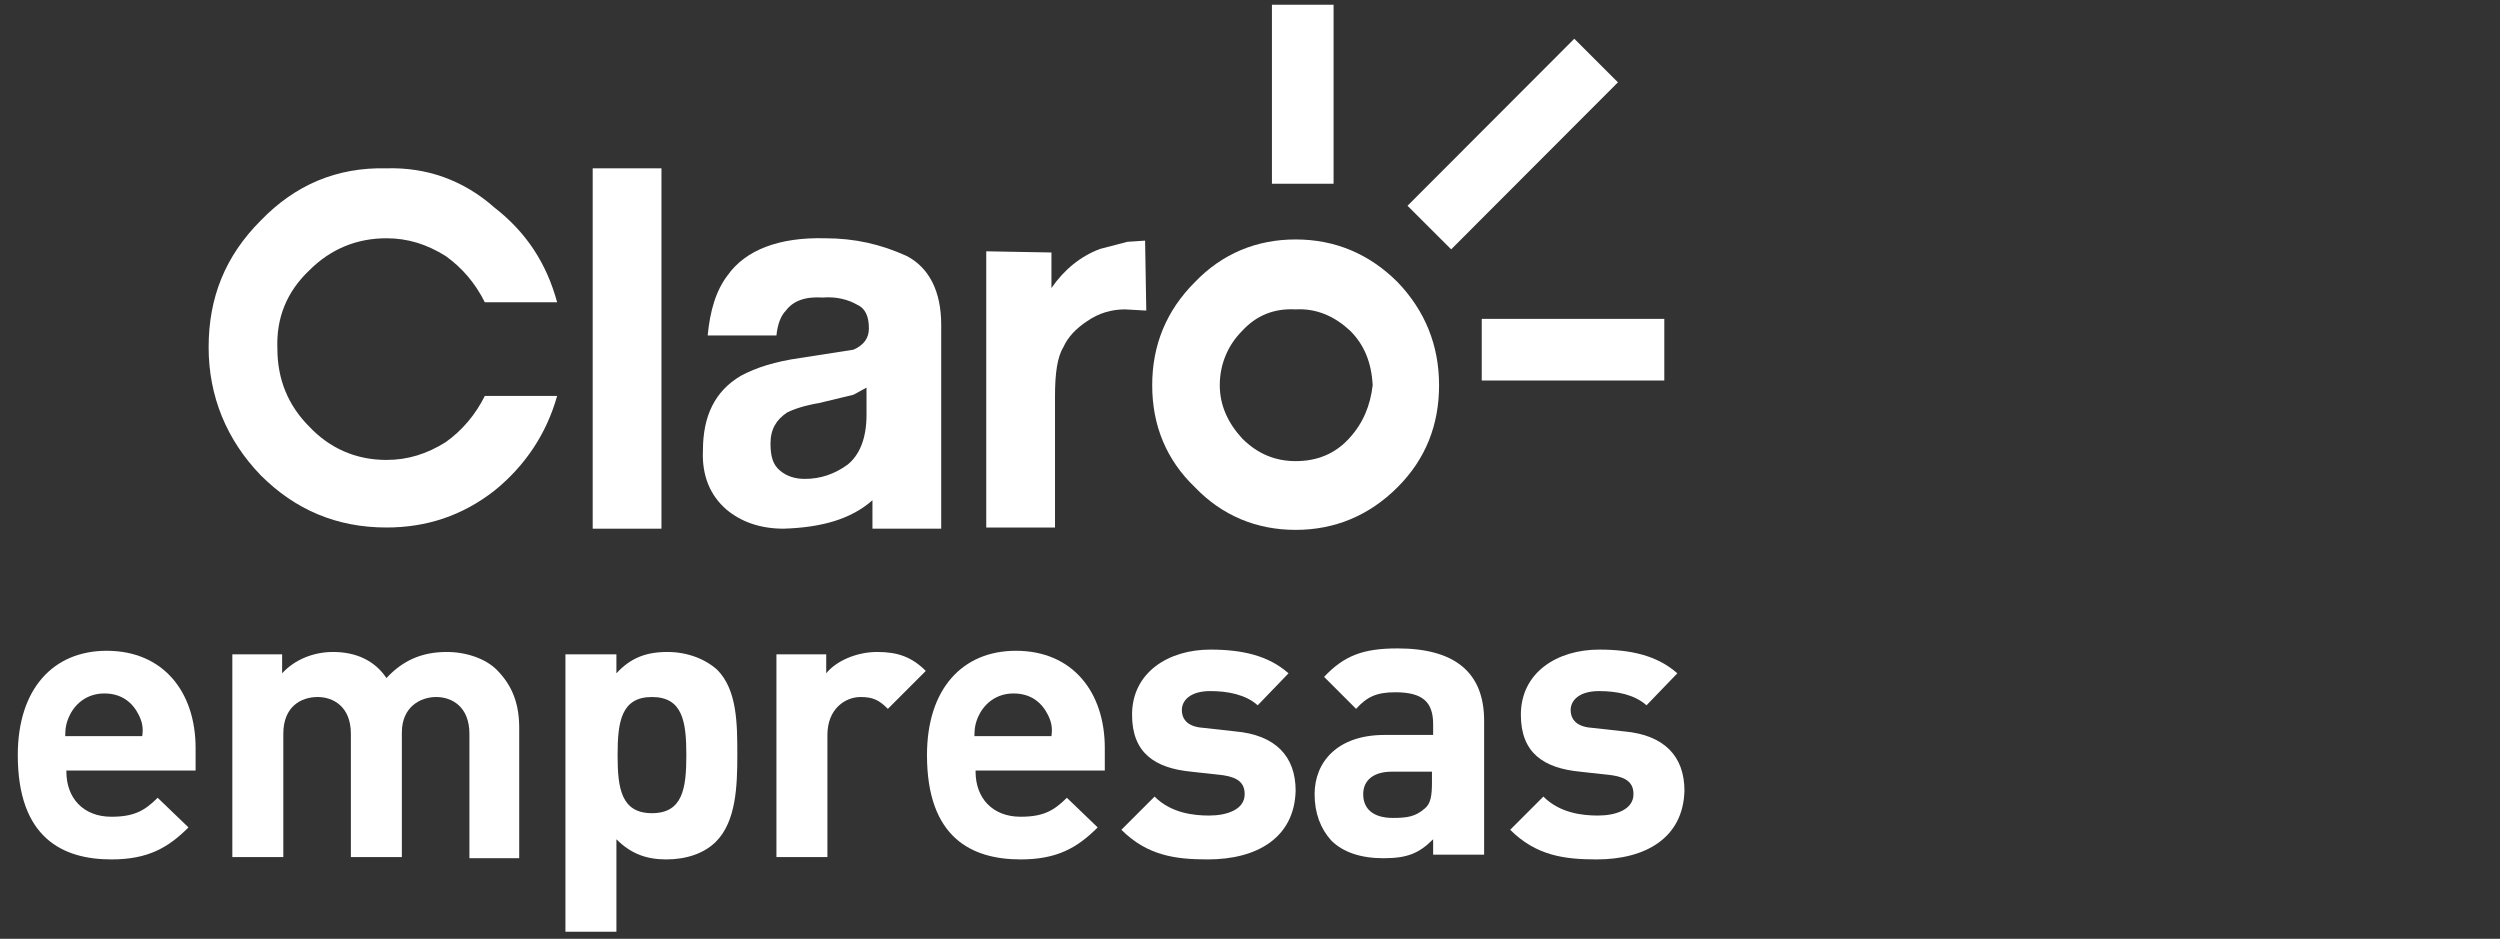
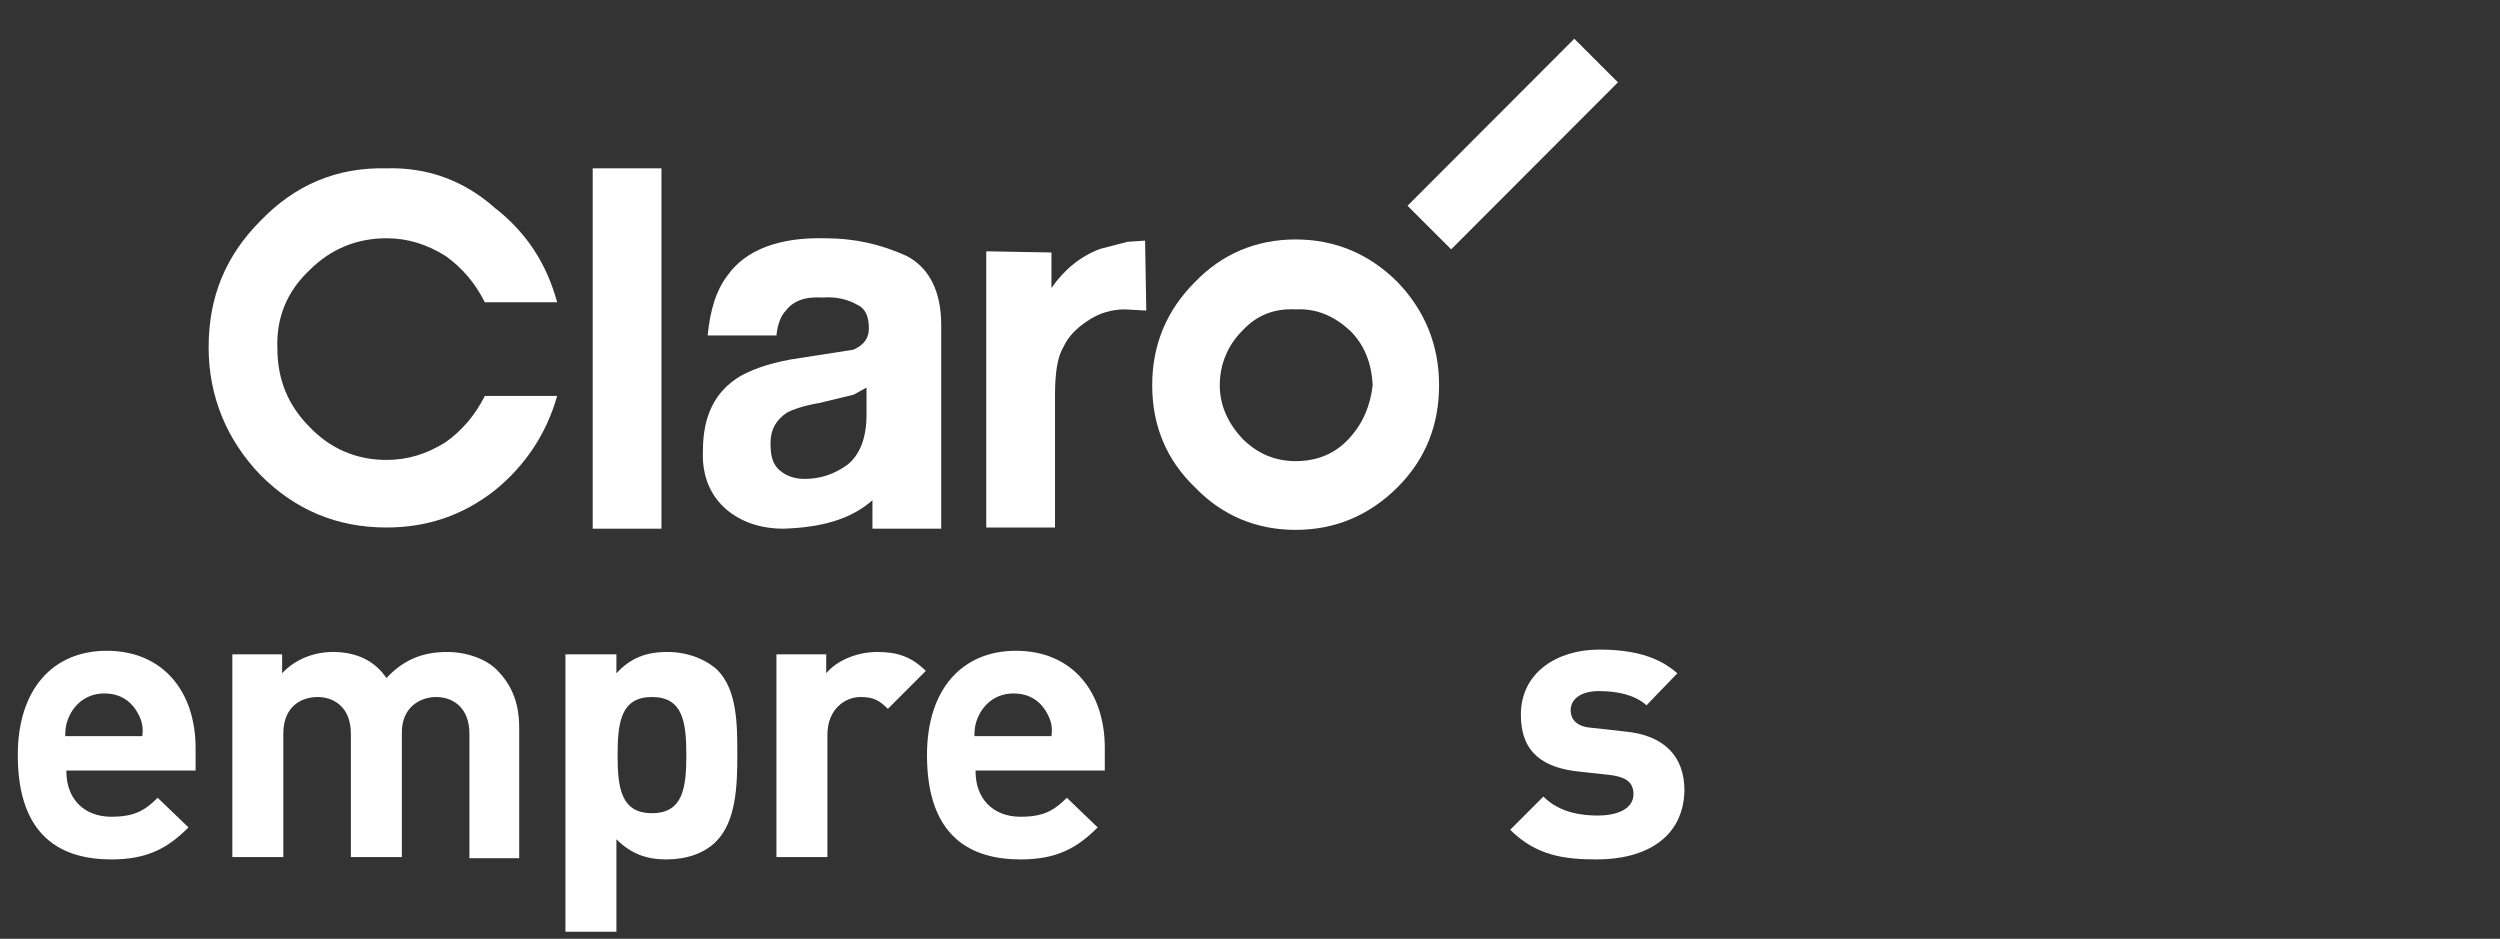
<svg xmlns="http://www.w3.org/2000/svg" version="1.1" id="Capa_1" x="0px" y="0px" viewBox="0 0 210.9 79.2" style="enable-background:new 0 0 210.9 79.2;" xml:space="preserve">
  <rect x="0" y="0" width="210.9" height="79.2" fill="#333333" stroke="none" />
  <style type="text/css">
	.st0{fill:#FFFFFF;}
</style>
  <g>
    <g>
      <g>
        <g>
          <g>
            <path class="st0" d="M113.8,37c-1.2,1.3-2.7,1.9-4.5,1.9c-1.7,0-3.2-0.6-4.5-1.9c-1.2-1.3-1.9-2.8-1.9-4.5       c0-1.8,0.7-3.4,1.9-4.6c1.2-1.3,2.7-1.9,4.5-1.8c1.8-0.1,3.3,0.6,4.6,1.8c1.2,1.2,1.8,2.7,1.9,4.6       C115.6,34.2,115,35.7,113.8,37 M117.9,23.8c-2.4-2.4-5.3-3.6-8.6-3.6c-3.3,0-6.2,1.2-8.5,3.6c-2.4,2.4-3.6,5.3-3.6,8.7       c0,3.4,1.2,6.3,3.6,8.6c2.3,2.4,5.2,3.6,8.5,3.6c3.3,0,6.2-1.2,8.6-3.6c2.4-2.4,3.5-5.3,3.5-8.6       C121.4,29.1,120.2,26.2,117.9,23.8" />
            <path class="st0" d="M32.6,14.2c-4.2-0.1-7.7,1.4-10.6,4.4c-3,3-4.4,6.5-4.4,10.7c0,4.1,1.5,7.8,4.4,10.8       c2.9,2.9,6.4,4.4,10.6,4.4c3.4,0,6.4-1,9.1-3.1c2.6-2.1,4.4-4.8,5.3-8h-6.1c-0.8,1.6-1.9,2.9-3.3,3.9c-1.6,1-3.2,1.5-5,1.5       c-2.6,0-4.8-1-6.5-2.8c-1.8-1.8-2.7-4-2.7-6.6c-0.1-2.6,0.8-4.8,2.7-6.6c1.8-1.8,4-2.7,6.5-2.7c1.8,0,3.4,0.5,5,1.5       c1.4,1,2.5,2.3,3.3,3.9H47c-0.9-3.3-2.6-5.9-5.3-8C39.1,15.2,36,14.1,32.6,14.2" />
            <path class="st0" d="M72,33.3l1.1-0.6V35c0,2-0.6,3.4-1.6,4.2c-1.1,0.8-2.3,1.2-3.6,1.2c-0.8,0-1.5-0.2-2.1-0.7       c-0.6-0.5-0.8-1.2-0.8-2.3c0-1.2,0.5-2,1.4-2.6c0.6-0.3,1.5-0.6,2.7-0.8L72,33.3z M69.6,20.1c-3.9-0.1-6.7,1-8.2,3.1       c-1,1.3-1.5,3-1.7,5.1h5.8c0.1-1,0.4-1.7,0.8-2.1c0.6-0.8,1.6-1.2,3.1-1.1c1.2-0.1,2.2,0.2,2.9,0.6c0.7,0.3,1,1,1,2       c0,0.8-0.4,1.4-1.3,1.8l-4.5,0.7c-2.1,0.3-3.7,0.8-5,1.5c-2.2,1.3-3.2,3.4-3.2,6.3c-0.1,2.1,0.6,3.8,2,5c1.2,1,2.8,1.6,4.8,1.6       c3.2-0.1,5.7-0.8,7.5-2.4v2.4h5.8V27.4c0-2.8-1-4.8-2.9-5.8C74.3,20.6,72.1,20.1,69.6,20.1" />
            <rect x="50" y="14.2" class="st0" width="5.8" height="30.4" />
            <path class="st0" d="M92.8,21c-1.6,0.6-3,1.7-4.1,3.3v-3l-5.5-0.1v23.3h5.8V33.4c0-1.9,0.2-3.3,0.7-4.1c0.4-0.9,1.1-1.6,2-2.2       c1-0.7,2.1-1,3.2-1l1.8,0.1l-0.1-5.9l-1.5,0.1L92.8,21z" />
            <rect x="117.6" y="9.6" transform="matrix(0.707 -0.708 0.708 0.707 28.798 93.832)" class="st0" width="19.9" height="5.2" />
-             <rect x="107.3" y="0.4" class="st0" width="5.2" height="15.1" />
-             <rect x="125" y="26.9" class="st0" width="15.4" height="5.2" />
          </g>
        </g>
      </g>
    </g>
    <g>
      <path class="st0" d="M5.6,65.1c0,2.2,1.4,3.8,3.8,3.8c1.9,0,2.8-0.5,3.9-1.6l2.6,2.5c-1.7,1.7-3.4,2.7-6.5,2.7    c-4.1,0-7.9-1.8-7.9-8.8c0-5.6,3-8.8,7.5-8.8c4.8,0,7.5,3.5,7.5,8.2v1.9H5.6z M11.7,60.3c-0.5-1-1.4-1.8-2.9-1.8    c-1.4,0-2.4,0.8-2.9,1.8c-0.3,0.6-0.4,1.1-0.4,1.8h6.5C12.1,61.4,12,60.9,11.7,60.3z" />
      <path class="st0" d="M39.6,72.3V61.9c0-2.3-1.5-3.1-2.8-3.1c-1.3,0-2.9,0.8-2.9,3v10.5h-4.3V61.9c0-2.3-1.5-3.1-2.8-3.1    c-1.4,0-2.9,0.8-2.9,3.1v10.4h-4.3V55.2h4.2v1.6c1.1-1.2,2.7-1.8,4.3-1.8c1.9,0,3.5,0.7,4.5,2.2c1.4-1.5,3-2.2,5.1-2.2    c1.7,0,3.3,0.6,4.2,1.5c1.4,1.4,1.9,3,1.9,4.9v11H39.6z" />
      <path class="st0" d="M60.4,71c-1,1-2.5,1.5-4.2,1.5c-1.7,0-3-0.5-4.2-1.7v7.8h-4.3V55.2H52v1.6c1.2-1.3,2.5-1.8,4.3-1.8    c1.7,0,3.2,0.6,4.2,1.5c1.7,1.7,1.7,4.6,1.7,7.2C62.2,66.3,62.1,69.3,60.4,71z M55,58.8c-2.6,0-2.9,2.1-2.9,4.9s0.3,4.9,2.9,4.9    c2.6,0,2.9-2.1,2.9-4.9S57.6,58.8,55,58.8z" />
      <path class="st0" d="M74.9,59.8c-0.7-0.7-1.2-1-2.3-1c-1.3,0-2.8,1-2.8,3.2v10.3h-4.3V55.2h4.2v1.6c0.8-1,2.5-1.8,4.3-1.8    c1.7,0,2.9,0.4,4.1,1.6L74.9,59.8z" />
      <path class="st0" d="M82.3,65.1c0,2.2,1.4,3.8,3.8,3.8c1.9,0,2.8-0.5,3.9-1.6l2.6,2.5c-1.7,1.7-3.4,2.7-6.5,2.7    c-4.1,0-7.9-1.8-7.9-8.8c0-5.6,3-8.8,7.5-8.8c4.8,0,7.5,3.5,7.5,8.2v1.9H82.3z M88.4,60.3c-0.5-1-1.4-1.8-2.9-1.8    c-1.4,0-2.4,0.8-2.9,1.8c-0.3,0.6-0.4,1.1-0.4,1.8h6.5C88.8,61.4,88.7,60.9,88.4,60.3z" />
-       <path class="st0" d="M101.9,72.5c-2.7,0-5.1-0.3-7.3-2.5l2.8-2.8c1.4,1.4,3.3,1.6,4.6,1.6c1.5,0,3-0.5,3-1.8    c0-0.9-0.5-1.4-1.8-1.6l-2.7-0.3c-3.1-0.3-5-1.6-5-4.8c0-3.6,3.1-5.5,6.6-5.5c2.7,0,4.9,0.5,6.6,2l-2.6,2.7c-1-0.9-2.5-1.2-4-1.2    c-1.7,0-2.4,0.8-2.4,1.6c0,0.6,0.3,1.4,1.8,1.5l2.7,0.3c3.4,0.3,5.1,2.1,5.1,5C109.2,70.7,106,72.5,101.9,72.5z" />
-       <path class="st0" d="M120.9,72.3v-1.5c-1.2,1.2-2.2,1.6-4.2,1.6c-1.9,0-3.4-0.5-4.4-1.5c-0.9-1-1.4-2.3-1.4-3.9c0-2.7,1.9-5,5.9-5    h4.1v-0.9c0-1.9-0.9-2.7-3.2-2.7c-1.6,0-2.4,0.4-3.3,1.4l-2.7-2.7c1.7-1.8,3.3-2.4,6.2-2.4c4.8,0,7.3,2,7.3,6.1v11.3H120.9z     M120.8,65.1h-3.4c-1.5,0-2.4,0.7-2.4,1.9c0,1.2,0.8,2,2.5,2c1.2,0,1.9-0.1,2.7-0.8c0.5-0.4,0.6-1.1,0.6-2.2V65.1z" />
      <path class="st0" d="M134.7,72.5c-2.7,0-5.1-0.3-7.3-2.5l2.8-2.8c1.4,1.4,3.3,1.6,4.6,1.6c1.5,0,3-0.5,3-1.8    c0-0.9-0.5-1.4-1.8-1.6l-2.7-0.3c-3.1-0.3-5-1.6-5-4.8c0-3.6,3.1-5.5,6.6-5.5c2.7,0,4.9,0.5,6.6,2l-2.6,2.7c-1-0.9-2.5-1.2-4-1.2    c-1.7,0-2.4,0.8-2.4,1.6c0,0.6,0.3,1.4,1.8,1.5l2.7,0.3c3.4,0.3,5.1,2.1,5.1,5C142,70.7,138.8,72.5,134.7,72.5z" />
    </g>
  </g>
</svg>